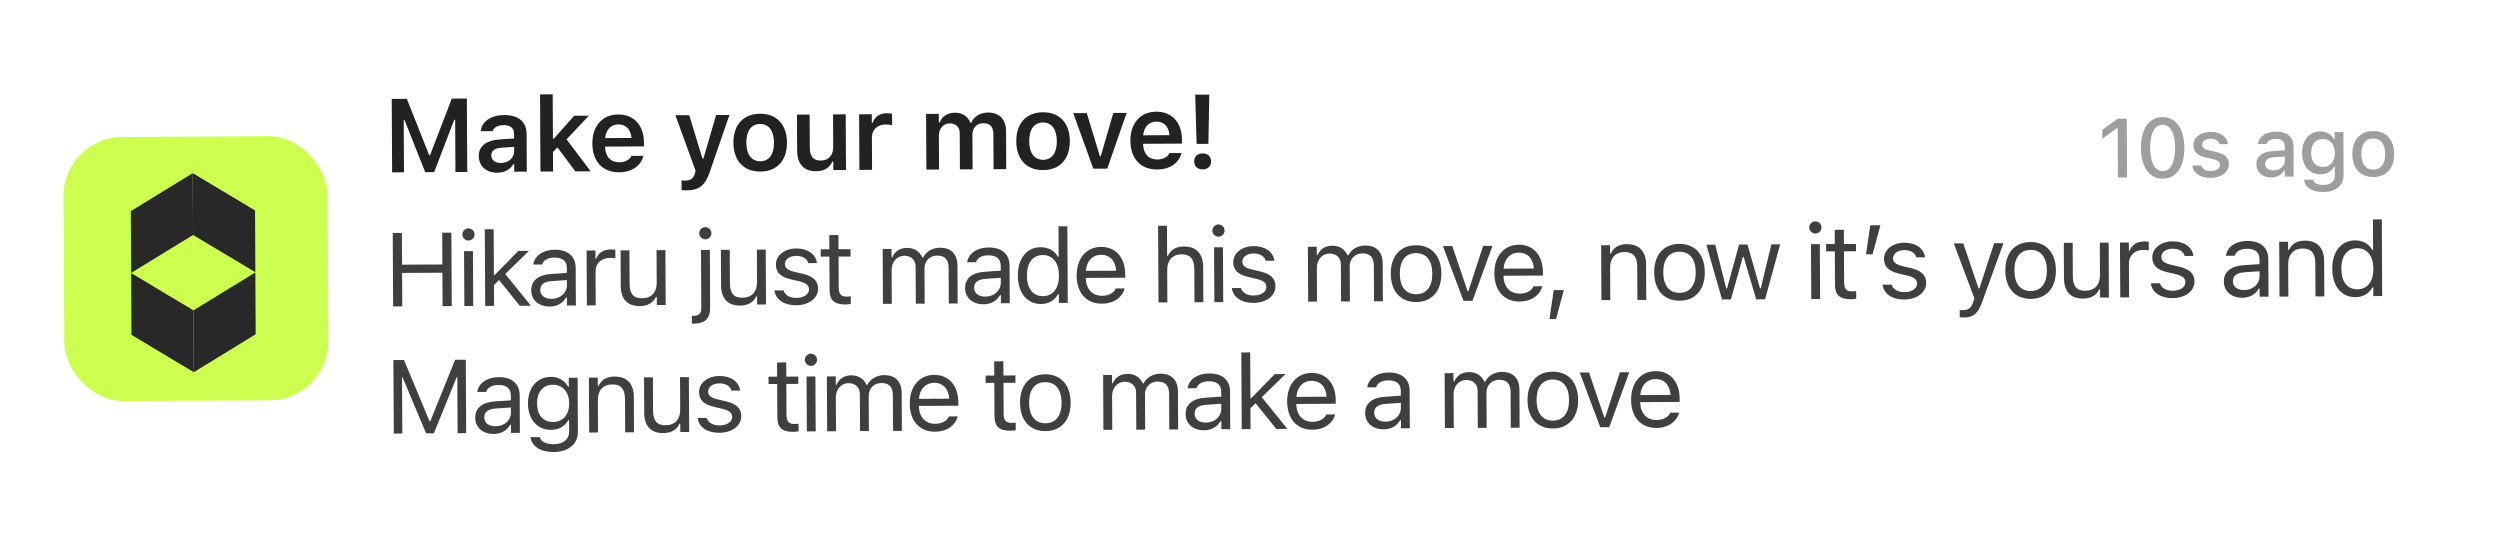
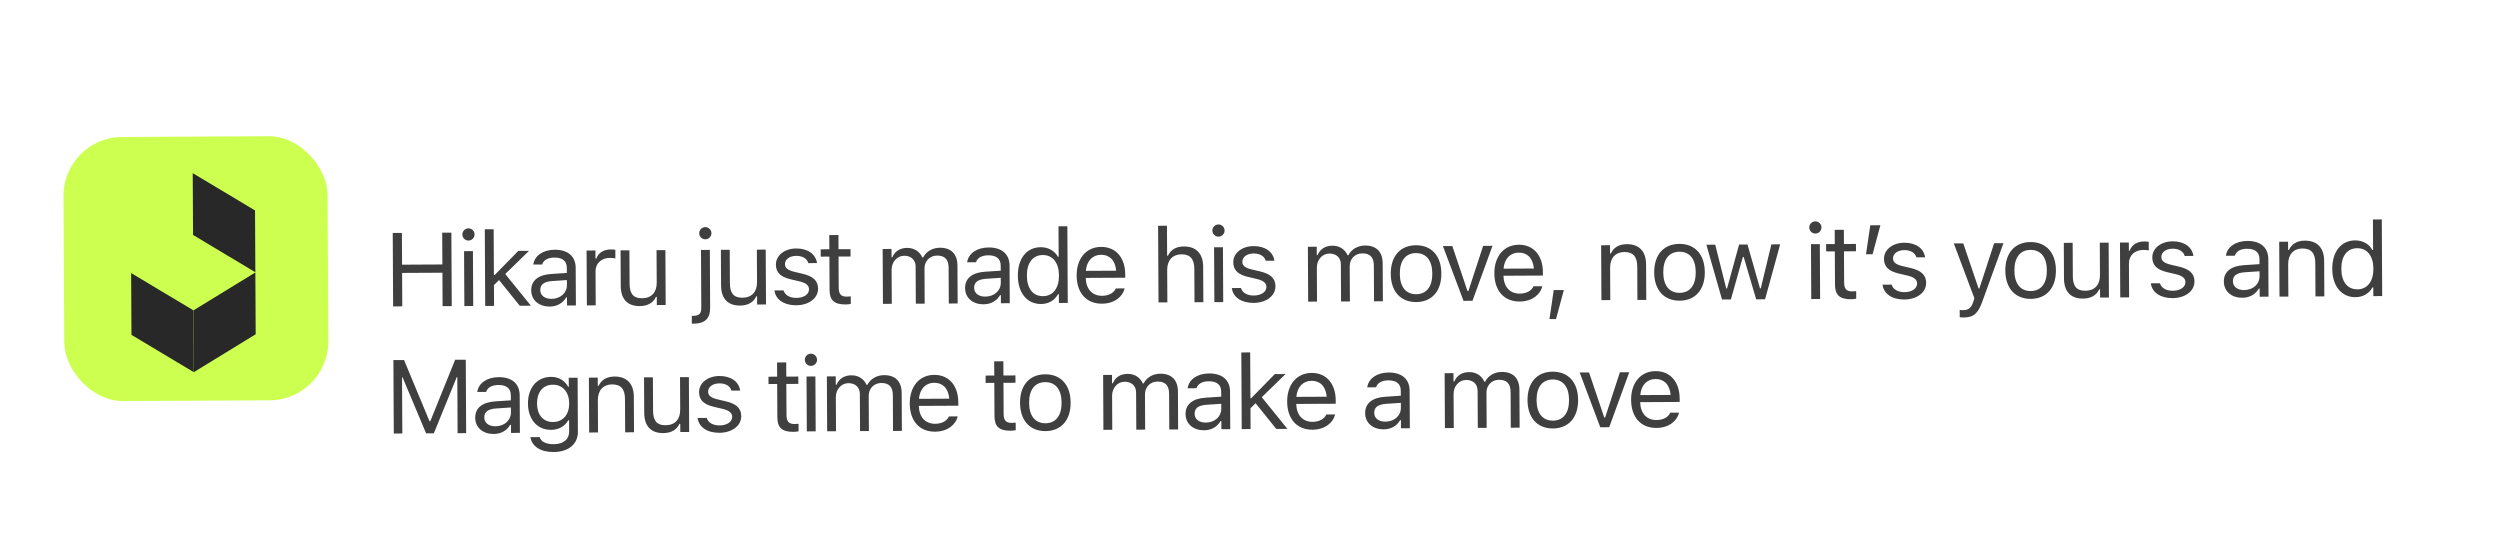
<svg xmlns="http://www.w3.org/2000/svg" width="177" height="38" viewBox="0 0 177 38" fill="none">
  <g filter="url(#filter0_b_530_1061)">
-     <rect y="0.918" width="176.638" height="36.349" rx="7.872" transform="rotate(-0.298 0 0.918)" fill="white" fill-opacity="0.8" />
    <rect x="4.474" y="9.72" width="18.697" height="18.697" rx="4.163" transform="rotate(-0.298 4.474 9.72)" fill="#CCFF50" />
    <path d="M9.308 23.709L9.285 19.334L13.696 21.974L13.719 26.35L9.308 23.709Z" fill="#282828" />
-     <path d="M9.262 14.947L9.285 19.322L13.668 16.636L13.645 12.26L9.262 14.947Z" fill="#282828" />
    <path d="M13.696 21.975L13.719 26.351L18.102 23.665L18.079 19.289L13.696 21.975Z" fill="#282828" />
    <path d="M13.668 16.634L13.645 12.259L18.056 14.899L18.079 19.275L13.668 16.634Z" fill="#282828" />
-     <path d="M27.762 12.202L27.735 7.002L28.802 6.996L30.386 10.988L30.448 10.988L31.987 6.98L33.054 6.974L33.081 12.174L32.245 12.179L32.226 8.481L32.161 8.482L30.738 12.186L30.104 12.19L28.643 8.5L28.582 8.5L28.602 12.197L27.762 12.202ZM35.197 12.228C34.447 12.232 33.901 11.774 33.897 11.056L33.897 11.049C33.893 10.347 34.428 9.933 35.386 9.87L36.399 9.804L36.397 9.465C36.395 9.072 36.138 8.857 35.655 8.86C35.244 8.862 34.978 9.011 34.889 9.271L34.886 9.285L34.039 9.29L34.042 9.257C34.126 8.594 34.758 8.151 35.694 8.146C36.707 8.141 37.279 8.628 37.283 9.46L37.297 12.152L36.411 12.157L36.408 11.616L36.347 11.617C36.133 12 35.716 12.225 35.197 12.228ZM34.783 11.009C34.785 11.344 35.071 11.54 35.467 11.538C36.008 11.536 36.406 11.18 36.403 10.712L36.402 10.395L35.515 10.457C35.015 10.492 34.781 10.677 34.783 11.001L34.783 11.009ZM38.263 12.147L38.235 6.684L39.132 6.679L39.148 9.818L39.21 9.818L40.654 8.196L41.691 8.191L40.114 9.864L41.82 12.129L40.739 12.134L39.465 10.437L39.153 10.759L39.16 12.143L38.263 12.147ZM43.831 12.198C42.66 12.204 41.946 11.422 41.94 10.168L41.94 10.164C41.933 8.925 42.646 8.11 43.767 8.104C44.888 8.098 45.584 8.88 45.59 10.069L45.591 10.365L42.838 10.379C42.853 11.086 43.237 11.494 43.846 11.491C44.332 11.489 44.608 11.242 44.694 11.062L44.705 11.036L45.559 11.032L45.548 11.064C45.425 11.573 44.902 12.192 43.831 12.198ZM43.781 8.807C43.281 8.809 42.907 9.15 42.842 9.777L44.713 9.768C44.648 9.123 44.282 8.804 43.781 8.807ZM48.599 13.477C48.491 13.478 48.365 13.475 48.257 13.465L48.253 12.777C48.325 12.783 48.426 12.787 48.52 12.786C48.887 12.784 49.106 12.632 49.202 12.274L49.248 12.094L47.818 8.159L48.798 8.154L49.733 11.226L49.802 11.226L50.701 8.144L51.645 8.139L50.254 12.168C49.92 13.157 49.471 13.473 48.599 13.477ZM53.832 12.146C52.65 12.152 51.933 11.384 51.926 10.109L51.926 10.101C51.919 8.837 52.64 8.058 53.811 8.052C54.986 8.046 55.71 8.813 55.717 10.082L55.717 10.089C55.724 11.365 55.011 12.14 53.832 12.146ZM53.828 11.418C54.452 11.415 54.802 10.926 54.798 10.097L54.798 10.09C54.794 9.261 54.434 8.773 53.815 8.776C53.191 8.78 52.837 9.271 52.841 10.1L52.841 10.107C52.846 10.936 53.205 11.421 53.828 11.418ZM57.785 12.125C56.899 12.13 56.442 11.599 56.437 10.662L56.424 8.114L57.321 8.109L57.334 10.452C57.337 11.061 57.565 11.37 58.106 11.367C58.686 11.364 58.994 10.987 58.991 10.396L58.979 8.101L59.876 8.096L59.897 12.035L58.999 12.04L58.996 11.441L58.935 11.442C58.754 11.864 58.355 12.122 57.785 12.125ZM60.845 12.03L60.824 8.091L61.722 8.087L61.725 8.692L61.786 8.692C61.917 8.269 62.276 8.019 62.795 8.016C62.932 8.015 63.073 8.033 63.159 8.057L63.163 8.861C63.019 8.833 62.871 8.812 62.716 8.813C62.118 8.816 61.727 9.175 61.73 9.737L61.742 12.025L60.845 12.03ZM65.588 12.005L65.567 8.067L66.464 8.062L66.468 8.675L66.529 8.674C66.696 8.234 67.091 7.983 67.606 7.98C68.14 7.978 68.53 8.249 68.702 8.685L68.763 8.684C68.952 8.254 69.404 7.971 69.952 7.968C70.745 7.964 71.223 8.448 71.228 9.266L71.242 11.976L70.344 11.981L70.331 9.491C70.329 8.979 70.093 8.721 69.614 8.723C69.145 8.725 68.844 9.077 68.847 9.527L68.86 11.988L67.962 11.993L67.949 9.438C67.947 9.002 67.675 8.733 67.235 8.735C66.792 8.738 66.47 9.114 66.472 9.604L66.485 12.001L65.588 12.005ZM73.859 12.042C72.676 12.048 71.959 11.28 71.952 10.005L71.952 9.997C71.946 8.733 72.666 7.954 73.837 7.948C75.012 7.942 75.737 8.709 75.743 9.978L75.743 9.985C75.75 11.261 75.037 12.036 73.859 12.042ZM73.855 11.314C74.478 11.31 74.829 10.822 74.824 9.993L74.824 9.986C74.82 9.157 74.461 8.669 73.841 8.672C73.218 8.675 72.863 9.167 72.868 9.996L72.868 10.004C72.872 10.832 73.231 11.317 73.855 11.314ZM77.408 11.944L75.986 8.012L76.944 8.007L77.872 11.066L77.933 11.066L78.822 7.998L79.766 7.993L78.392 11.939L77.408 11.944ZM81.924 12C80.753 12.006 80.039 11.224 80.032 9.97L80.032 9.966C80.026 8.727 80.739 7.912 81.859 7.906C82.98 7.9 83.676 8.682 83.682 9.872L83.684 10.167L80.93 10.181C80.945 10.888 81.329 11.296 81.938 11.293C82.425 11.291 82.701 11.044 82.786 10.864L82.797 10.838L83.651 10.834L83.641 10.867C83.517 11.375 82.994 11.994 81.924 12ZM81.874 8.609C81.373 8.611 81 8.952 80.935 9.58L82.805 9.57C82.74 8.925 82.375 8.606 81.874 8.609ZM84.722 10.187L84.621 6.703L85.619 6.697L85.554 10.183L84.722 10.187ZM85.149 11.994C84.785 11.996 84.55 11.774 84.548 11.431C84.546 11.085 84.779 10.861 85.143 10.859C85.507 10.857 85.743 11.079 85.745 11.425C85.746 11.767 85.513 11.992 85.149 11.994Z" fill="#222222" />
-     <path opacity="0.5" d="M149.951 12.567L149.933 9.073L149.884 9.073L148.841 9.825L148.838 9.191L149.929 8.407L150.575 8.404L150.597 12.564L149.951 12.567ZM153.126 12.652C152.166 12.656 151.585 11.82 151.578 10.48L151.578 10.474C151.571 9.134 152.143 8.295 153.103 8.29C154.06 8.285 154.644 9.118 154.651 10.458L154.651 10.464C154.658 11.805 154.083 12.646 153.126 12.652ZM153.123 12.115C153.679 12.112 154.005 11.485 153.999 10.467L153.999 10.462C153.994 9.444 153.662 8.826 153.106 8.829C152.546 8.832 152.224 9.453 152.229 10.471L152.229 10.477C152.235 11.494 152.564 12.118 153.123 12.115ZM156.513 12.594C155.758 12.597 155.277 12.245 155.214 11.721L155.214 11.718L155.84 11.715L155.842 11.718C155.922 11.954 156.15 12.111 156.522 12.109C156.908 12.107 157.175 11.93 157.174 11.673L157.174 11.668C157.173 11.472 157.025 11.34 156.662 11.258L156.162 11.145C155.571 11.013 155.295 10.746 155.293 10.288L155.293 10.285C155.29 9.74 155.796 9.345 156.505 9.341C157.22 9.338 157.68 9.693 157.737 10.203L157.737 10.206L157.141 10.209L157.141 10.203C157.079 9.984 156.856 9.821 156.504 9.823C156.161 9.825 155.914 9.996 155.916 10.247L155.916 10.253C155.917 10.449 156.061 10.569 156.413 10.651L156.91 10.761C157.513 10.899 157.803 11.154 157.805 11.607L157.805 11.612C157.808 12.192 157.257 12.59 156.513 12.594ZM160.794 12.563C160.198 12.566 159.755 12.205 159.752 11.637L159.752 11.631C159.749 11.072 160.168 10.744 160.914 10.694L161.762 10.64L161.76 10.364C161.758 10.021 161.541 9.831 161.117 9.834C160.772 9.835 160.544 9.963 160.471 10.186L160.468 10.197L159.865 10.2L159.868 10.18C159.94 9.667 160.432 9.321 161.144 9.317C161.931 9.313 162.377 9.703 162.38 10.36L162.391 12.502L161.771 12.506L161.769 12.062L161.72 12.062C161.537 12.38 161.209 12.56 160.794 12.563ZM160.374 11.608C160.376 11.896 160.622 12.065 160.959 12.063C161.426 12.061 161.767 11.753 161.765 11.35L161.764 11.082L161 11.134C160.568 11.163 160.373 11.319 160.374 11.602L160.374 11.608ZM164.484 13.596C163.689 13.6 163.197 13.254 163.119 12.732L163.125 12.726L163.756 12.723L163.759 12.729C163.812 12.945 164.067 13.096 164.49 13.094C165.006 13.091 165.311 12.848 165.309 12.421L165.305 11.804L165.259 11.804C165.071 12.145 164.726 12.338 164.296 12.34C163.492 12.344 162.993 11.727 162.988 10.845L162.988 10.839C162.983 9.945 163.479 9.311 164.292 9.307C164.73 9.305 165.071 9.519 165.255 9.87L165.292 9.87L165.29 9.356L165.912 9.353L165.928 12.421C165.932 13.133 165.372 13.591 164.484 13.596ZM164.466 11.823C164.997 11.82 165.315 11.415 165.312 10.829L165.312 10.824C165.309 10.241 164.984 9.834 164.456 9.836C163.923 9.839 163.625 10.25 163.628 10.832L163.628 10.838C163.631 11.421 163.933 11.825 164.466 11.823ZM168.037 12.534C167.117 12.538 166.552 11.927 166.546 10.918L166.546 10.912C166.541 9.906 167.103 9.286 168.02 9.282C168.934 9.277 169.502 9.888 169.507 10.897L169.507 10.903C169.512 11.912 168.953 12.529 168.037 12.534ZM168.034 12.012C168.57 12.009 168.874 11.598 168.87 10.906L168.87 10.9C168.866 10.206 168.559 9.801 168.022 9.803C167.483 9.806 167.183 10.214 167.186 10.909L167.186 10.915C167.19 11.61 167.495 12.015 168.034 12.012Z" fill="#3F3F3F" />
    <path d="M27.833 21.694L27.806 16.494L28.454 16.49L28.466 18.739L31.32 18.724L31.308 16.475L31.957 16.472L31.984 21.672L31.335 21.675L31.323 19.308L28.469 19.323L28.481 21.69L27.833 21.694ZM33.169 17.032C32.932 17.033 32.736 16.839 32.735 16.601C32.734 16.363 32.927 16.168 33.165 16.167C33.403 16.165 33.599 16.359 33.6 16.597C33.601 16.835 33.407 17.03 33.169 17.032ZM32.877 21.668L32.856 17.783L33.483 17.779L33.504 21.664L32.877 21.668ZM34.352 21.66L34.324 16.233L34.951 16.23L34.968 19.469L35.026 19.469L36.696 17.763L37.457 17.759L35.772 19.4L37.589 21.643L36.799 21.647L35.334 19.828L34.972 20.183L34.98 21.657L34.352 21.66ZM38.914 21.705C38.175 21.709 37.614 21.265 37.61 20.558L37.61 20.551C37.607 19.859 38.116 19.456 39.021 19.398L40.134 19.323L40.132 18.97C40.13 18.491 39.836 18.233 39.256 18.236C38.791 18.238 38.486 18.413 38.386 18.716L38.383 18.727L37.756 18.73L37.759 18.709C37.857 18.099 38.446 17.685 39.275 17.681C40.223 17.676 40.755 18.16 40.759 18.967L40.773 21.627L40.146 21.63L40.143 21.057L40.085 21.057C39.842 21.473 39.436 21.702 38.914 21.705ZM38.252 20.54C38.254 20.933 38.59 21.162 39.041 21.16C39.678 21.157 40.141 20.736 40.138 20.181L40.136 19.828L39.099 19.898C38.508 19.937 38.25 20.148 38.252 20.533L38.252 20.54ZM41.55 21.622L41.53 17.738L42.157 17.734L42.16 18.311L42.217 18.311C42.363 17.903 42.726 17.663 43.252 17.66C43.371 17.66 43.504 17.673 43.566 17.684L43.569 18.293C43.439 18.272 43.32 18.258 43.183 18.259C42.585 18.262 42.161 18.643 42.164 19.212L42.177 21.619L41.55 21.622ZM45.293 21.672C44.41 21.676 43.953 21.16 43.949 20.241L43.935 17.725L44.562 17.722L44.575 20.086C44.578 20.785 44.832 21.119 45.452 21.116C46.137 21.112 46.499 20.692 46.495 20.011L46.483 17.712L47.11 17.709L47.13 21.593L46.503 21.597L46.5 21.017L46.443 21.017C46.254 21.432 45.862 21.669 45.293 21.672ZM49.94 16.944C49.702 16.946 49.506 16.752 49.505 16.514C49.504 16.276 49.697 16.081 49.935 16.079C50.173 16.078 50.368 16.272 50.37 16.51C50.371 16.748 50.177 16.943 49.94 16.944ZM49.091 22.917L48.983 22.917L48.98 22.362L49.074 22.362C49.496 22.36 49.653 22.211 49.651 21.782L49.63 17.696L50.257 17.692L50.278 21.768C50.282 22.568 49.906 22.912 49.091 22.917ZM52.395 21.635C51.512 21.639 51.055 21.123 51.051 20.204L51.038 17.688L51.665 17.685L51.677 20.049C51.681 20.748 51.934 21.082 52.554 21.079C53.239 21.075 53.601 20.655 53.597 19.974L53.585 17.675L54.212 17.672L54.233 21.557L53.605 21.56L53.602 20.98L53.545 20.98C53.356 21.395 52.964 21.632 52.395 21.635ZM56.368 21.614C55.504 21.618 54.907 21.203 54.831 20.562L55.473 20.559C55.579 20.883 55.89 21.094 56.387 21.091C56.91 21.089 57.28 20.838 57.278 20.485L57.278 20.478C57.277 20.215 57.077 20.032 56.597 19.919L55.995 19.778C55.266 19.609 54.937 19.293 54.934 18.735L54.934 18.731C54.93 18.086 55.548 17.596 56.373 17.592C57.187 17.588 57.755 17.992 57.845 18.626L57.229 18.629C57.144 18.323 56.84 18.112 56.372 18.115C55.911 18.117 55.573 18.357 55.575 18.699L55.575 18.706C55.576 18.969 55.772 19.134 56.23 19.243L56.829 19.384C57.561 19.557 57.916 19.872 57.919 20.427L57.919 20.435C57.923 21.127 57.251 21.609 56.368 21.614ZM59.873 21.556C59.073 21.56 58.736 21.267 58.733 20.524L58.72 18.167L58.108 18.171L58.105 17.652L58.718 17.648L58.712 16.643L59.361 16.64L59.366 17.645L60.217 17.641L60.219 18.16L59.369 18.164L59.38 20.362C59.383 20.82 59.542 21.003 59.946 21.001C60.058 21 60.119 20.996 60.234 20.985L60.237 21.518C60.115 21.54 59.996 21.555 59.873 21.556ZM62.512 21.514L62.492 17.629L63.118 17.625L63.122 18.216L63.179 18.216C63.35 17.797 63.716 17.554 64.225 17.551C64.751 17.549 65.12 17.824 65.302 18.227L65.36 18.227C65.567 17.815 66.008 17.542 66.545 17.539C67.338 17.535 67.784 17.987 67.788 18.801L67.802 21.486L67.175 21.489L67.162 18.949C67.159 18.376 66.894 18.092 66.346 18.095C65.806 18.098 65.451 18.507 65.454 19.001L65.467 21.498L64.84 21.501L64.826 18.864C64.823 18.402 64.505 18.105 64.015 18.107C63.507 18.11 63.123 18.555 63.126 19.103L63.139 21.51L62.512 21.514ZM69.631 21.545C68.893 21.549 68.332 21.105 68.328 20.399L68.328 20.391C68.325 19.7 68.834 19.297 69.738 19.238L70.852 19.164L70.85 18.811C70.847 18.331 70.554 18.073 69.974 18.076C69.509 18.079 69.204 18.253 69.104 18.557L69.101 18.567L68.474 18.571L68.477 18.549C68.575 17.939 69.164 17.526 69.993 17.521C70.94 17.516 71.473 18 71.477 18.807L71.491 21.467L70.864 21.47L70.861 20.897L70.803 20.898C70.56 21.313 70.154 21.542 69.631 21.545ZM68.969 20.381C68.972 20.774 69.308 21.003 69.758 21C70.396 20.997 70.859 20.576 70.856 20.021L70.854 19.668L69.817 19.739C69.226 19.778 68.968 19.988 68.969 20.374L68.969 20.381ZM73.702 21.524C72.718 21.529 72.069 20.736 72.063 19.525L72.063 19.518C72.056 18.3 72.694 17.507 73.681 17.502C74.215 17.499 74.681 17.764 74.896 18.177L74.953 18.177L74.942 16.022L75.569 16.018L75.597 21.446L74.97 21.449L74.967 20.829L74.909 20.829C74.674 21.263 74.243 21.521 73.702 21.524ZM73.843 20.968C74.55 20.965 74.979 20.407 74.975 19.51L74.975 19.503C74.97 18.605 74.535 18.053 73.828 18.056C73.118 18.06 72.7 18.61 72.704 19.515L72.704 19.522C72.709 20.426 73.133 20.972 73.843 20.968ZM78.018 21.501C76.908 21.507 76.234 20.732 76.227 19.514L76.227 19.511C76.221 18.311 76.901 17.485 77.957 17.48C79.013 17.474 79.659 18.257 79.665 19.417L79.666 19.662L76.87 19.677C76.892 20.48 77.338 20.946 78.029 20.943C78.556 20.94 78.879 20.69 78.982 20.455L78.996 20.422L79.623 20.419L79.616 20.448C79.486 20.975 78.933 21.497 78.018 21.501ZM77.957 18.038C77.38 18.041 76.942 18.437 76.878 19.176L79.026 19.165C78.957 18.397 78.53 18.036 77.957 18.038ZM82.022 21.412L81.994 15.985L82.621 15.982L82.632 18.108L82.689 18.108C82.882 17.696 83.245 17.453 83.818 17.45C84.69 17.445 85.179 17.958 85.184 18.88L85.197 21.396L84.57 21.399L84.558 19.035C84.554 18.336 84.264 18.002 83.644 18.005C83.024 18.009 82.633 18.429 82.637 19.11L82.649 21.409L82.022 21.412ZM86.27 16.756C86.033 16.757 85.837 16.563 85.836 16.326C85.835 16.088 86.028 15.892 86.266 15.891C86.504 15.889 86.699 16.083 86.701 16.321C86.702 16.559 86.508 16.754 86.27 16.756ZM85.977 21.392L85.957 17.507L86.584 17.504L86.604 21.388L85.977 21.392ZM88.751 21.446C87.886 21.45 87.29 21.035 87.214 20.394L87.856 20.391C87.962 20.715 88.273 20.926 88.77 20.923C89.293 20.92 89.662 20.67 89.661 20.317L89.661 20.309C89.659 20.046 89.46 19.863 88.98 19.751L88.378 19.61C87.649 19.441 87.319 19.125 87.316 18.567L87.316 18.563C87.313 17.918 87.93 17.428 88.755 17.424C89.57 17.42 90.138 17.824 90.228 18.458L89.611 18.461C89.527 18.155 89.223 17.944 88.755 17.946C88.293 17.949 87.956 18.188 87.958 18.531L87.958 18.538C87.959 18.801 88.154 18.966 88.613 19.075L89.212 19.216C89.944 19.389 90.299 19.704 90.302 20.259L90.302 20.266C90.305 20.958 89.634 21.441 88.751 21.446ZM92.618 21.357L92.598 17.472L93.225 17.469L93.228 18.06L93.286 18.06C93.457 17.641 93.823 17.398 94.331 17.395C94.857 17.392 95.226 17.668 95.409 18.07L95.466 18.07C95.673 17.658 96.115 17.386 96.652 17.383C97.445 17.379 97.89 17.831 97.894 18.645L97.908 21.33L97.281 21.333L97.268 18.792C97.265 18.219 97.001 17.936 96.453 17.939C95.912 17.942 95.558 18.351 95.56 18.844L95.573 21.342L94.946 21.345L94.933 18.707C94.93 18.246 94.611 17.948 94.121 17.951C93.613 17.954 93.23 18.399 93.233 18.947L93.245 21.354L92.618 21.357ZM100.268 21.386C99.161 21.392 98.473 20.631 98.466 19.388L98.466 19.381C98.46 18.134 99.141 17.37 100.247 17.364C101.353 17.358 102.042 18.115 102.048 19.362L102.048 19.369C102.055 20.613 101.374 21.38 100.268 21.386ZM100.265 20.831C101 20.827 101.412 20.288 101.407 19.373L101.407 19.365C101.402 18.447 100.985 17.915 100.25 17.919C99.515 17.923 99.103 18.458 99.108 19.377L99.108 19.385C99.112 20.3 99.53 20.835 100.265 20.831ZM103.617 21.3L102.159 17.423L102.822 17.419L103.902 20.614L103.96 20.613L105.006 17.408L105.669 17.404L104.252 21.297L103.617 21.3ZM107.591 21.348C106.481 21.354 105.807 20.579 105.801 19.361L105.801 19.357C105.794 18.157 106.475 17.332 107.531 17.326C108.586 17.321 109.232 18.103 109.238 19.264L109.239 19.509L106.443 19.523C106.465 20.327 106.911 20.793 107.603 20.789C108.129 20.786 108.452 20.536 108.555 20.301L108.569 20.269L109.196 20.265L109.189 20.294C109.059 20.821 108.506 21.343 107.591 21.348ZM107.53 17.885C106.953 17.888 106.516 18.283 106.451 19.022L108.599 19.011C108.53 18.244 108.103 17.882 107.53 17.885ZM109.701 22.591L110.004 20.539L110.721 20.535L110.166 22.588L109.701 22.591ZM113.381 21.249L113.361 17.364L113.988 17.361L113.991 17.945L114.049 17.945C114.241 17.533 114.604 17.29 115.177 17.287C116.049 17.282 116.538 17.795 116.543 18.717L116.556 21.233L115.929 21.236L115.917 18.872C115.913 18.173 115.623 17.839 115.003 17.843C114.383 17.846 113.993 18.266 113.996 18.947L114.008 21.246L113.381 21.249ZM118.919 21.289C117.813 21.295 117.124 20.534 117.117 19.291L117.117 19.284C117.111 18.037 117.792 17.273 118.898 17.267C120.004 17.262 120.693 18.018 120.7 19.265L120.7 19.272C120.706 20.516 120.025 21.283 118.919 21.289ZM118.916 20.734C119.651 20.73 120.063 20.191 120.058 19.276L120.058 19.268C120.053 18.35 119.636 17.818 118.901 17.822C118.166 17.826 117.754 18.361 117.759 19.28L117.759 19.288C117.764 20.203 118.181 20.738 118.916 20.734ZM121.919 21.205L120.811 17.326L121.438 17.323L122.218 20.425L122.275 20.425L123.128 17.314L123.722 17.311L124.607 20.413L124.665 20.412L125.412 17.302L126.036 17.299L124.968 21.189L124.337 21.192L123.453 18.191L123.395 18.192L122.546 21.202L121.919 21.205ZM128.53 16.536C128.292 16.537 128.097 16.344 128.095 16.106C128.094 15.868 128.288 15.672 128.526 15.671C128.763 15.67 128.959 15.864 128.96 16.101C128.961 16.339 128.768 16.535 128.53 16.536ZM128.237 21.172L128.217 17.287L128.844 17.284L128.864 21.169L128.237 21.172ZM131.057 21.186C130.257 21.19 129.921 20.897 129.917 20.154L129.905 17.797L129.292 17.801L129.289 17.282L129.902 17.279L129.897 16.273L130.545 16.27L130.551 17.275L131.401 17.271L131.404 17.79L130.553 17.794L130.565 19.992C130.567 20.45 130.727 20.633 131.13 20.631C131.242 20.63 131.303 20.626 131.418 20.615L131.421 21.148C131.299 21.171 131.18 21.186 131.057 21.186ZM132.113 18.002L132.416 15.95L133.133 15.946L132.578 18L132.113 18.002ZM134.821 21.206C133.956 21.211 133.359 20.796 133.283 20.155L133.925 20.151C134.031 20.475 134.342 20.686 134.839 20.684C135.362 20.681 135.732 20.43 135.73 20.077L135.73 20.07C135.729 19.807 135.529 19.624 135.05 19.511L134.447 19.37C133.718 19.201 133.389 18.886 133.386 18.327L133.386 18.323C133.382 17.678 134 17.189 134.825 17.184C135.639 17.18 136.207 17.584 136.297 18.218L135.681 18.221C135.596 17.916 135.292 17.705 134.824 17.707C134.363 17.709 134.025 17.949 134.027 18.291L134.027 18.299C134.028 18.562 134.224 18.726 134.682 18.836L135.281 18.977C136.014 19.15 136.368 19.465 136.371 20.02L136.371 20.027C136.375 20.719 135.703 21.202 134.821 21.206ZM139.026 22.478C138.943 22.479 138.835 22.472 138.749 22.458L138.746 21.943C138.822 21.957 138.919 21.96 139.006 21.959C139.362 21.957 139.578 21.794 139.716 21.347L139.787 21.116L138.329 17.235L138.999 17.231L140.082 20.422L140.14 20.422L141.186 17.22L141.846 17.216L140.35 21.347C140.034 22.221 139.715 22.475 139.026 22.478ZM143.779 21.16C142.672 21.166 141.984 20.405 141.977 19.162L141.977 19.155C141.971 17.908 142.651 17.144 143.758 17.138C144.864 17.132 145.553 17.889 145.559 19.136L145.559 19.143C145.566 20.387 144.885 21.154 143.779 21.16ZM143.776 20.605C144.511 20.601 144.922 20.062 144.918 19.147L144.918 19.139C144.913 18.22 144.496 17.689 143.761 17.693C143.025 17.697 142.614 18.232 142.619 19.151L142.619 19.159C142.623 20.074 143.041 20.609 143.776 20.605ZM147.474 21.141C146.592 21.145 146.135 20.629 146.13 19.71L146.117 17.194L146.744 17.191L146.756 19.555C146.76 20.254 147.014 20.588 147.634 20.585C148.318 20.581 148.68 20.161 148.677 19.48L148.665 17.181L149.292 17.178L149.312 21.063L148.685 21.066L148.682 20.486L148.624 20.486C148.435 20.901 148.044 21.138 147.474 21.141ZM150.114 21.058L150.094 17.174L150.721 17.17L150.724 17.747L150.782 17.747C150.927 17.339 151.29 17.099 151.816 17.096C151.935 17.096 152.069 17.109 152.13 17.12L152.133 17.729C152.003 17.708 151.884 17.694 151.747 17.695C151.149 17.698 150.726 18.078 150.729 18.648L150.741 21.055L150.114 21.058ZM153.818 21.108C152.953 21.112 152.356 20.697 152.281 20.056L152.922 20.053C153.028 20.377 153.339 20.588 153.837 20.585C154.359 20.582 154.729 20.332 154.727 19.979L154.727 19.971C154.726 19.708 154.527 19.526 154.047 19.413L153.444 19.272C152.715 19.102 152.386 18.787 152.383 18.228L152.383 18.225C152.379 17.58 152.997 17.09 153.822 17.086C154.636 17.081 155.204 17.486 155.294 18.12L154.678 18.123C154.593 17.817 154.29 17.606 153.821 17.608C153.36 17.611 153.022 17.85 153.024 18.193L153.024 18.2C153.026 18.463 153.221 18.628 153.679 18.737L154.278 18.878C155.011 19.051 155.365 19.366 155.368 19.921L155.368 19.928C155.372 20.62 154.701 21.103 153.818 21.108ZM158.752 21.082C158.013 21.086 157.452 20.642 157.449 19.936L157.448 19.928C157.445 19.236 157.955 18.834 158.859 18.775L159.972 18.701L159.97 18.348C159.968 17.868 159.674 17.61 159.094 17.613C158.629 17.616 158.324 17.79 158.225 18.094L158.221 18.104L157.594 18.108L157.597 18.086C157.695 17.477 158.284 17.063 159.113 17.058C160.061 17.053 160.593 17.537 160.597 18.344L160.611 21.004L159.984 21.007L159.981 20.434L159.923 20.434C159.68 20.85 159.274 21.079 158.752 21.082ZM158.09 19.918C158.092 20.311 158.428 20.54 158.879 20.537C159.517 20.534 159.979 20.113 159.976 19.558L159.975 19.205L158.937 19.276C158.346 19.315 158.088 19.525 158.09 19.911L158.09 19.918ZM161.388 21L161.368 17.115L161.995 17.112L161.998 17.696L162.055 17.695C162.248 17.284 162.611 17.04 163.184 17.037C164.056 17.033 164.545 17.545 164.55 18.468L164.563 20.983L163.936 20.987L163.923 18.623C163.92 17.923 163.63 17.59 163.01 17.593C162.39 17.596 161.999 18.016 162.003 18.697L162.015 20.997L161.388 21ZM166.764 21.04C165.78 21.046 165.131 20.252 165.124 19.042L165.124 19.034C165.118 17.816 165.755 17.024 166.743 17.019C167.276 17.016 167.742 17.28 167.957 17.694L168.015 17.693L168.003 15.538L168.631 15.535L168.659 20.962L168.032 20.965L168.028 20.346L167.971 20.346C167.735 20.779 167.304 21.038 166.764 21.04ZM166.905 20.485C167.611 20.481 168.041 19.924 168.036 19.026L168.036 19.019C168.031 18.122 167.596 17.569 166.89 17.573C166.18 17.577 165.761 18.127 165.766 19.031L165.766 19.038C165.77 19.943 166.195 20.488 166.905 20.485ZM27.88 30.694L27.852 25.494L28.606 25.49L30.408 29.819L30.466 29.819L32.224 25.471L32.977 25.467L33.004 30.667L32.398 30.67L32.378 26.699L32.338 26.699L30.716 30.679L30.168 30.682L28.504 26.719L28.464 26.719L28.485 30.691L27.88 30.694ZM34.949 30.725C34.21 30.729 33.649 30.285 33.645 29.579L33.645 29.572C33.642 28.88 34.151 28.477 35.056 28.418L36.169 28.344L36.167 27.991C36.165 27.512 35.871 27.254 35.291 27.257C34.826 27.259 34.521 27.434 34.422 27.737L34.418 27.748L33.791 27.751L33.794 27.729C33.892 27.12 34.481 26.706 35.31 26.702C36.258 26.697 36.79 27.18 36.794 27.988L36.808 30.647L36.181 30.651L36.178 30.078L36.12 30.078C35.877 30.494 35.471 30.723 34.949 30.725ZM34.287 29.561C34.289 29.954 34.625 30.183 35.076 30.18C35.714 30.177 36.176 29.757 36.173 29.202L36.172 28.849L35.134 28.919C34.543 28.958 34.285 29.168 34.287 29.554L34.287 29.561ZM39.192 32.004C38.255 32.009 37.655 31.591 37.554 30.953L37.561 30.95L38.21 30.946L38.214 30.95C38.284 31.245 38.631 31.452 39.189 31.449C39.885 31.446 40.297 31.116 40.294 30.543L40.29 29.757L40.233 29.757C39.99 30.187 39.551 30.431 39.018 30.434C38.013 30.439 37.385 29.664 37.38 28.576L37.38 28.569C37.374 27.48 37.997 26.688 39.013 26.682C39.561 26.68 39.987 26.948 40.228 27.386L40.271 27.386L40.267 26.744L40.895 26.741L40.914 30.572C40.919 31.44 40.252 31.999 39.192 32.004ZM39.152 29.878C39.873 29.875 40.303 29.332 40.299 28.561L40.298 28.553C40.294 27.782 39.856 27.233 39.139 27.237C38.418 27.241 38.017 27.794 38.021 28.565L38.021 28.572C38.025 29.343 38.431 29.882 39.152 29.878ZM41.713 30.622L41.693 26.737L42.32 26.734L42.323 27.317L42.381 27.317C42.573 26.905 42.936 26.662 43.509 26.659C44.381 26.654 44.87 27.167 44.875 28.09L44.888 30.605L44.261 30.608L44.249 28.244C44.245 27.545 43.955 27.212 43.335 27.215C42.715 27.218 42.325 27.638 42.328 28.319L42.34 30.619L41.713 30.622ZM46.956 30.663C46.073 30.668 45.616 30.151 45.611 29.232L45.598 26.717L46.225 26.713L46.237 29.077C46.241 29.776 46.495 30.11 47.115 30.107C47.8 30.104 48.161 29.684 48.158 29.003L48.146 26.703L48.773 26.7L48.793 30.585L48.166 30.588L48.163 30.008L48.105 30.008C47.916 30.424 47.525 30.66 46.956 30.663ZM50.929 30.642C50.064 30.647 49.467 30.232 49.392 29.591L50.033 29.587C50.14 29.911 50.451 30.122 50.948 30.12C51.47 30.117 51.84 29.866 51.839 29.513L51.838 29.506C51.837 29.243 51.638 29.06 51.158 28.947L50.556 28.806C49.827 28.637 49.497 28.322 49.494 27.763L49.494 27.759C49.491 27.114 50.108 26.625 50.933 26.62C51.748 26.616 52.316 27.02 52.405 27.654L51.789 27.657C51.705 27.352 51.401 27.141 50.932 27.143C50.471 27.145 50.134 27.385 50.135 27.727L50.136 27.735C50.137 27.998 50.332 28.162 50.791 28.272L51.389 28.413C52.122 28.586 52.477 28.901 52.48 29.456L52.48 29.463C52.483 30.155 51.812 30.638 50.929 30.642ZM56.176 30.575C55.376 30.58 55.04 30.286 55.036 29.544L55.024 27.187L54.411 27.19L54.408 26.671L55.021 26.668L55.016 25.662L55.664 25.659L55.67 26.664L56.52 26.66L56.523 27.179L55.672 27.183L55.684 29.381C55.686 29.839 55.846 30.022 56.249 30.02C56.361 30.02 56.422 30.015 56.538 30.004L56.54 30.538C56.418 30.56 56.299 30.575 56.176 30.575ZM57.416 25.906C57.178 25.907 56.982 25.713 56.981 25.476C56.98 25.238 57.173 25.042 57.411 25.041C57.649 25.04 57.845 25.233 57.846 25.471C57.847 25.709 57.654 25.904 57.416 25.906ZM57.123 30.542L57.102 26.657L57.73 26.654L57.75 30.538L57.123 30.542ZM58.563 30.534L58.542 26.649L59.169 26.646L59.173 27.237L59.23 27.237C59.401 26.818 59.767 26.575 60.276 26.572C60.802 26.569 61.171 26.845 61.353 27.247L61.411 27.247C61.617 26.835 62.059 26.563 62.596 26.56C63.389 26.556 63.835 27.008 63.839 27.822L63.853 30.507L63.226 30.51L63.213 27.969C63.21 27.396 62.945 27.113 62.397 27.116C61.857 27.119 61.502 27.528 61.505 28.021L61.518 30.519L60.891 30.522L60.877 27.884C60.874 27.423 60.556 27.125 60.066 27.128C59.558 27.131 59.174 27.576 59.177 28.124L59.19 30.531L58.563 30.534ZM66.201 30.563C65.091 30.569 64.417 29.794 64.411 28.576L64.411 28.572C64.404 27.372 65.085 26.547 66.141 26.541C67.197 26.536 67.842 27.318 67.848 28.479L67.85 28.724L65.053 28.738C65.075 29.542 65.521 30.008 66.213 30.004C66.739 30.002 67.062 29.751 67.165 29.517L67.18 29.484L67.807 29.481L67.8 29.51C67.669 30.036 67.117 30.558 66.201 30.563ZM66.14 27.1C65.564 27.103 65.126 27.498 65.061 28.237L67.209 28.226C67.14 27.459 66.713 27.097 66.14 27.1ZM71.55 30.495C70.75 30.5 70.413 30.206 70.409 29.464L70.397 27.107L69.784 27.11L69.782 26.591L70.394 26.588L70.389 25.582L71.038 25.579L71.043 26.584L71.893 26.58L71.896 27.099L71.046 27.103L71.057 29.302C71.059 29.759 71.219 29.942 71.623 29.94C71.734 29.94 71.796 29.936 71.911 29.924L71.913 30.458C71.791 30.48 71.672 30.495 71.55 30.495ZM74.021 30.522C72.914 30.528 72.226 29.768 72.219 28.524L72.219 28.517C72.213 27.27 72.893 26.506 74 26.501C75.106 26.495 75.795 27.252 75.801 28.499L75.801 28.506C75.808 29.749 75.127 30.517 74.021 30.522ZM74.018 29.967C74.753 29.964 75.165 29.424 75.16 28.509L75.16 28.502C75.155 27.583 74.738 27.052 74.003 27.056C73.267 27.059 72.856 27.595 72.861 28.514L72.861 28.521C72.865 29.436 73.283 29.971 74.018 29.967ZM78.122 30.433L78.102 26.548L78.729 26.544L78.732 27.136L78.79 27.135C78.96 26.716 79.327 26.473 79.835 26.47C80.361 26.468 80.73 26.743 80.912 27.146L80.97 27.145C81.177 26.734 81.619 26.461 82.156 26.458C82.948 26.454 83.394 26.906 83.398 27.72L83.412 30.405L82.785 30.408L82.772 27.868C82.769 27.295 82.504 27.011 81.957 27.014C81.416 27.017 81.061 27.426 81.064 27.92L81.077 30.417L80.45 30.421L80.436 27.783C80.434 27.321 80.115 27.024 79.625 27.026C79.117 27.029 78.734 27.474 78.737 28.022L78.749 30.429L78.122 30.433ZM85.242 30.464C84.503 30.468 83.942 30.024 83.939 29.318L83.938 29.31C83.935 28.619 84.445 28.216 85.349 28.157L86.462 28.083L86.46 27.73C86.458 27.25 86.164 26.992 85.584 26.995C85.119 26.998 84.814 27.172 84.715 27.476L84.711 27.486L84.084 27.49L84.087 27.468C84.185 26.858 84.774 26.445 85.603 26.44C86.551 26.435 87.083 26.919 87.087 27.726L87.101 30.386L86.474 30.389L86.471 29.816L86.413 29.817C86.17 30.232 85.764 30.461 85.242 30.464ZM84.58 29.3C84.582 29.693 84.918 29.922 85.369 29.919C86.007 29.916 86.469 29.495 86.466 28.941L86.465 28.587L85.427 28.658C84.836 28.697 84.578 28.907 84.58 29.293L84.58 29.3ZM87.914 30.382L87.886 24.954L88.513 24.951L88.53 28.191L88.587 28.191L90.258 26.485L91.018 26.481L89.333 28.122L91.15 30.365L90.361 30.369L88.895 28.549L88.533 28.904L88.541 30.378L87.914 30.382ZM92.922 30.424C91.812 30.43 91.138 29.655 91.131 28.437L91.131 28.433C91.125 27.233 91.805 26.408 92.861 26.403C93.917 26.397 94.563 27.179 94.569 28.34L94.57 28.585L91.774 28.599C91.796 29.403 92.242 29.869 92.933 29.866C93.46 29.863 93.783 29.612 93.886 29.378L93.9 29.345L94.527 29.342L94.52 29.371C94.389 29.898 93.837 30.419 92.922 30.424ZM92.861 26.961C92.284 26.964 91.847 27.359 91.782 28.098L93.93 28.087C93.861 27.32 93.434 26.958 92.861 26.961ZM97.957 30.398C97.218 30.402 96.657 29.958 96.654 29.252L96.654 29.244C96.65 28.552 97.16 28.15 98.064 28.091L99.177 28.017L99.175 27.664C99.173 27.184 98.879 26.926 98.299 26.929C97.835 26.932 97.529 27.106 97.43 27.41L97.426 27.42L96.799 27.424L96.803 27.402C96.9 26.793 97.489 26.379 98.318 26.374C99.266 26.369 99.798 26.853 99.802 27.66L99.816 30.32L99.189 30.323L99.186 29.75L99.129 29.75C98.886 30.166 98.48 30.395 97.957 30.398ZM97.295 29.234C97.297 29.627 97.633 29.855 98.084 29.853C98.722 29.85 99.184 29.429 99.182 28.874L99.18 28.521L98.142 28.591C97.551 28.631 97.293 28.841 97.295 29.227L97.295 29.234ZM102.3 30.307L102.28 26.422L102.907 26.419L102.91 27.01L102.967 27.01C103.138 26.591 103.504 26.347 104.013 26.345C104.539 26.342 104.908 26.617 105.09 27.02L105.148 27.02C105.355 26.608 105.796 26.335 106.333 26.333C107.126 26.328 107.572 26.78 107.576 27.595L107.59 30.279L106.963 30.283L106.95 27.742C106.947 27.169 106.682 26.886 106.134 26.889C105.594 26.892 105.239 27.3 105.242 27.794L105.255 30.292L104.628 30.295L104.614 27.657C104.612 27.196 104.293 26.898 103.803 26.901C103.295 26.903 102.911 27.349 102.914 27.896L102.927 30.304L102.3 30.307ZM109.949 30.336C108.843 30.341 108.154 29.581 108.148 28.338L108.148 28.331C108.141 27.084 108.822 26.32 109.928 26.314C111.035 26.308 111.723 27.065 111.73 28.312L111.73 28.319C111.736 29.562 111.056 30.33 109.949 30.336ZM109.946 29.781C110.682 29.777 111.093 29.238 111.088 28.322L111.088 28.315C111.084 27.396 110.666 26.865 109.931 26.869C109.196 26.873 108.784 27.408 108.789 28.327L108.789 28.334C108.794 29.25 109.211 29.785 109.946 29.781ZM113.299 30.25L111.841 26.372L112.504 26.369L113.584 29.564L113.641 29.563L114.688 26.358L115.351 26.354L113.933 30.247L113.299 30.25ZM117.273 30.298C116.163 30.303 115.488 29.529 115.482 28.31L115.482 28.307C115.476 27.107 116.156 26.282 117.212 26.276C118.268 26.271 118.914 27.053 118.92 28.213L118.921 28.458L116.124 28.473C116.147 29.276 116.592 29.743 117.284 29.739C117.81 29.736 118.133 29.486 118.237 29.251L118.251 29.219L118.878 29.215L118.871 29.244C118.74 29.771 118.188 30.293 117.273 30.298ZM117.211 26.835C116.635 26.838 116.197 27.233 116.133 27.972L118.28 27.961C118.212 27.194 117.784 26.832 117.211 26.835Z" fill="#3F3F3F" />
  </g>
  <defs>
    <filter id="filter0_b_530_1061" x="-14.761" y="-14.761" width="206.346" height="66.787" filterUnits="userSpaceOnUse" color-interpolation-filters="sRGB">
      <feFlood flood-opacity="0" result="BackgroundImageFix" />
      <feGaussianBlur in="BackgroundImageFix" stdDeviation="7.38" />
      <feComposite in2="SourceAlpha" operator="in" result="effect1_backgroundBlur_530_1061" />
      <feBlend mode="normal" in="SourceGraphic" in2="effect1_backgroundBlur_530_1061" result="shape" />
    </filter>
  </defs>
</svg>